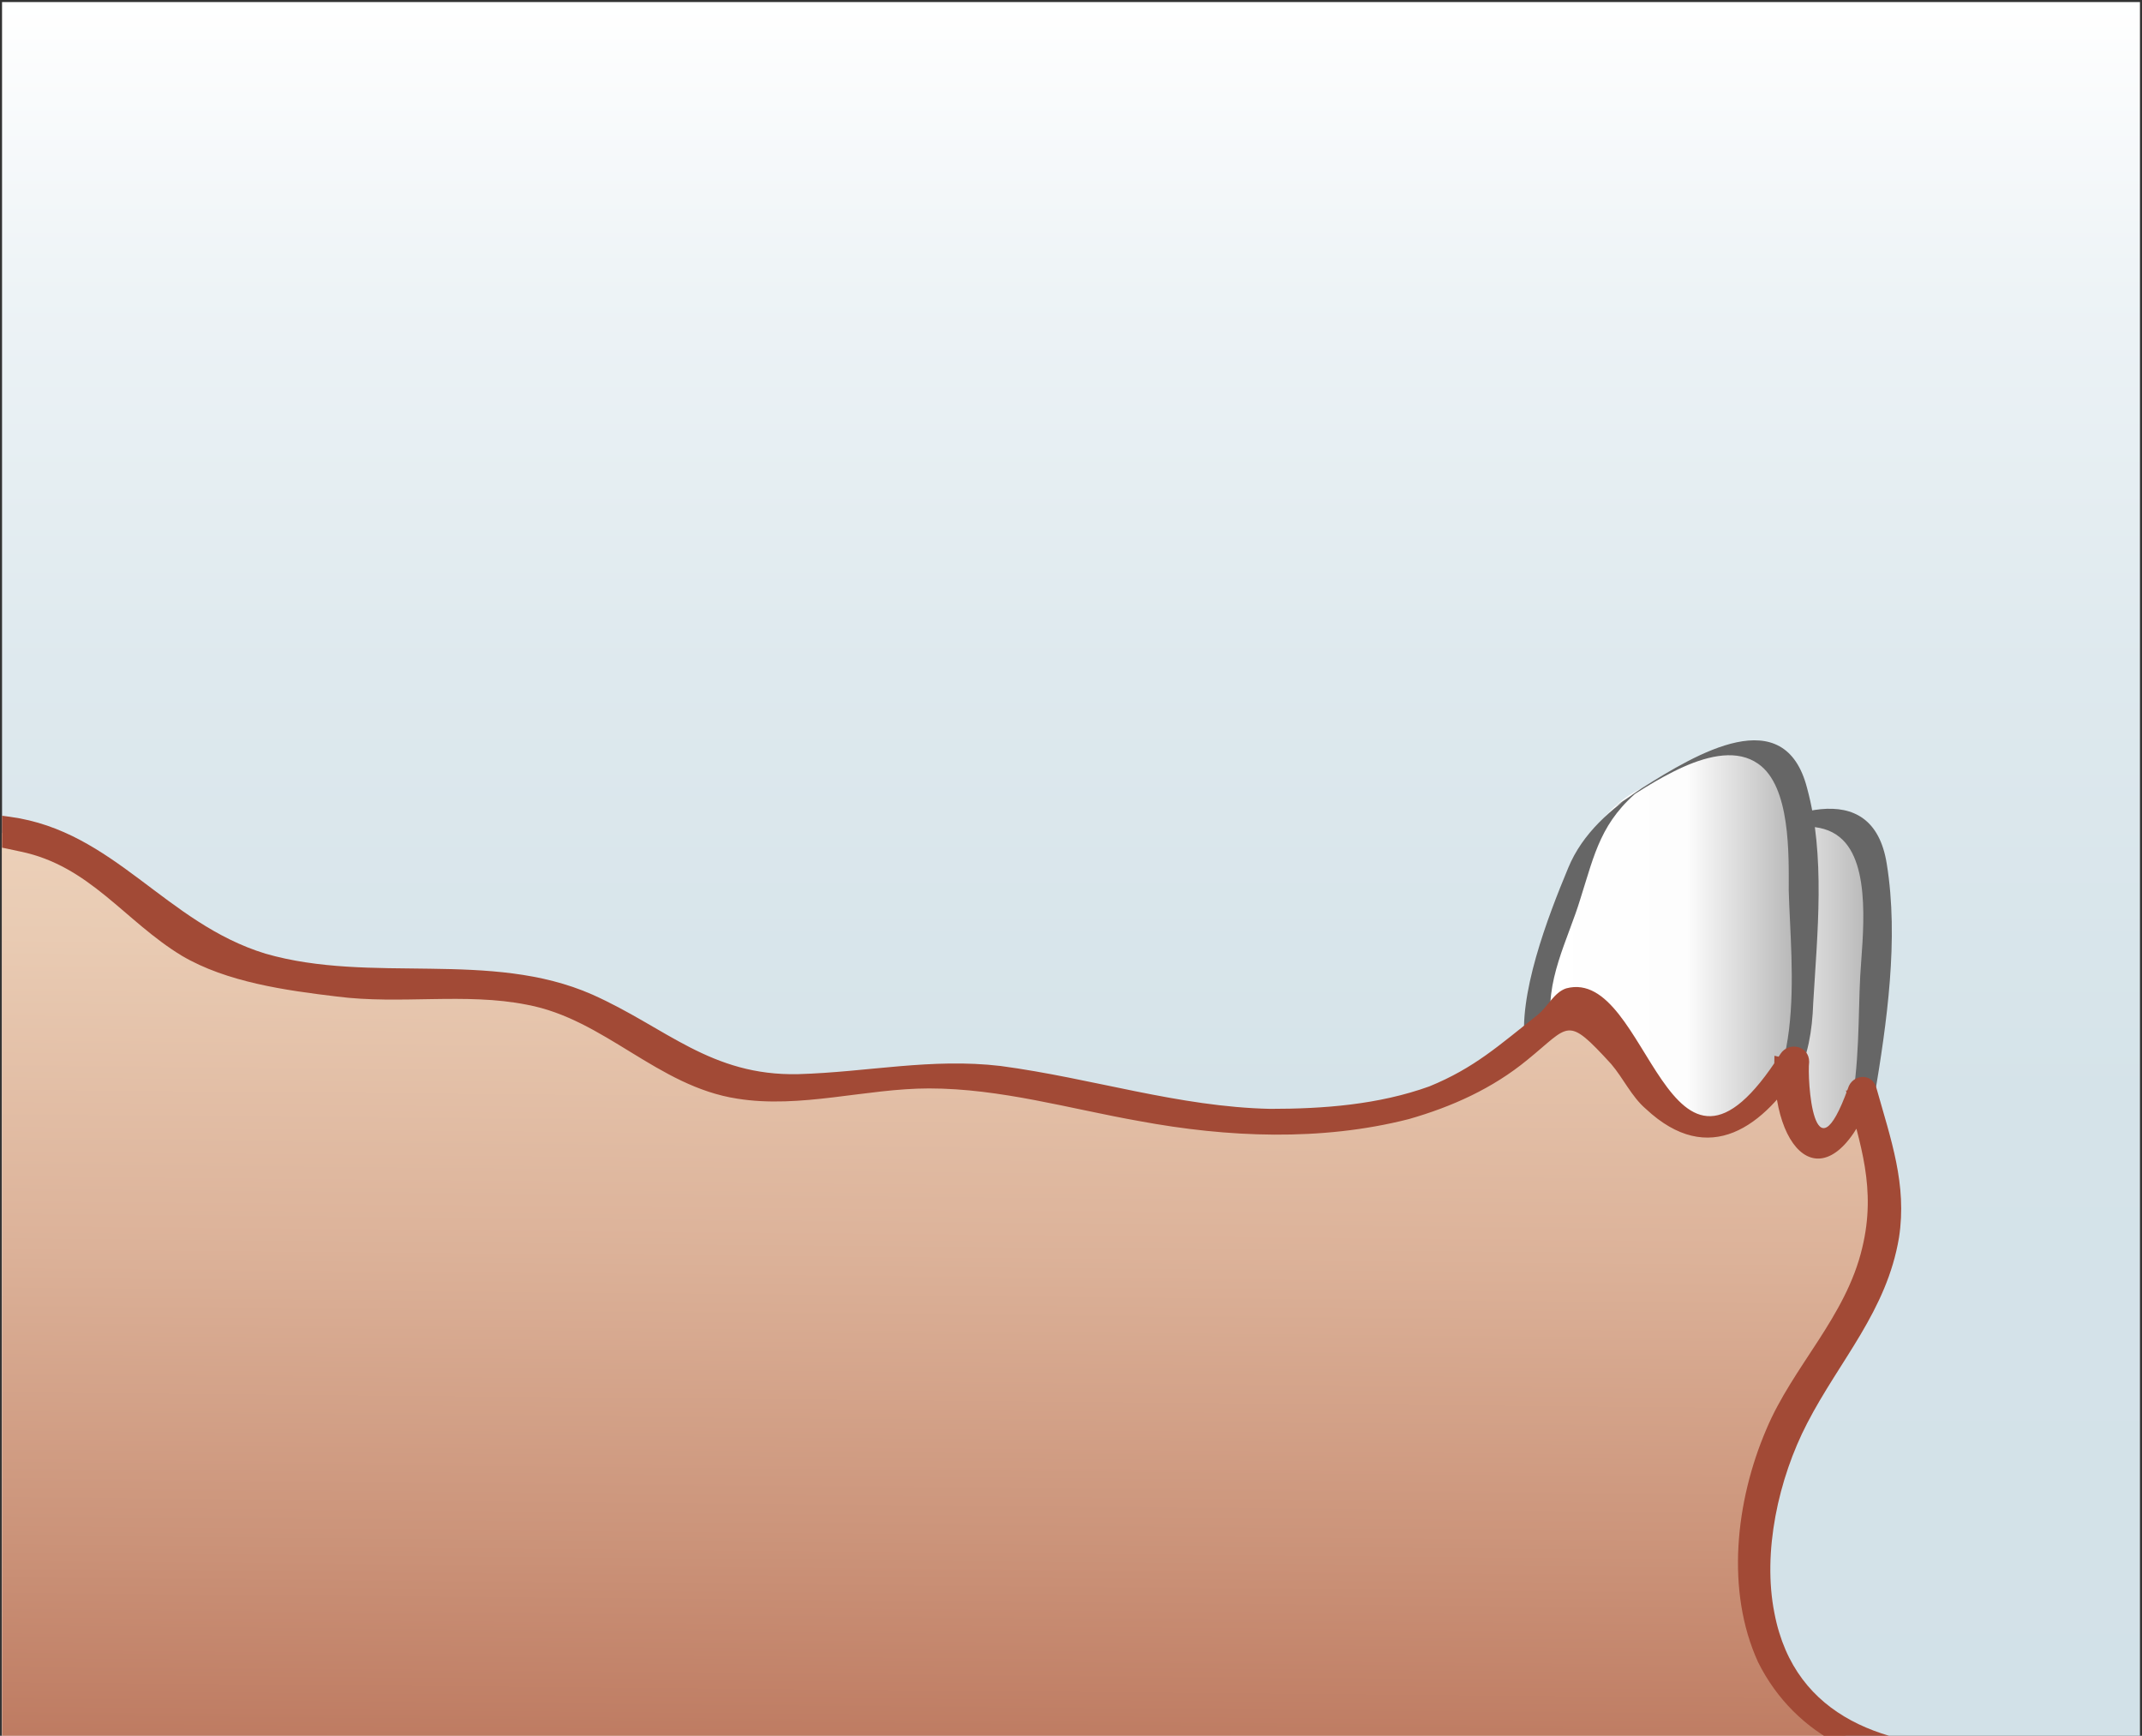
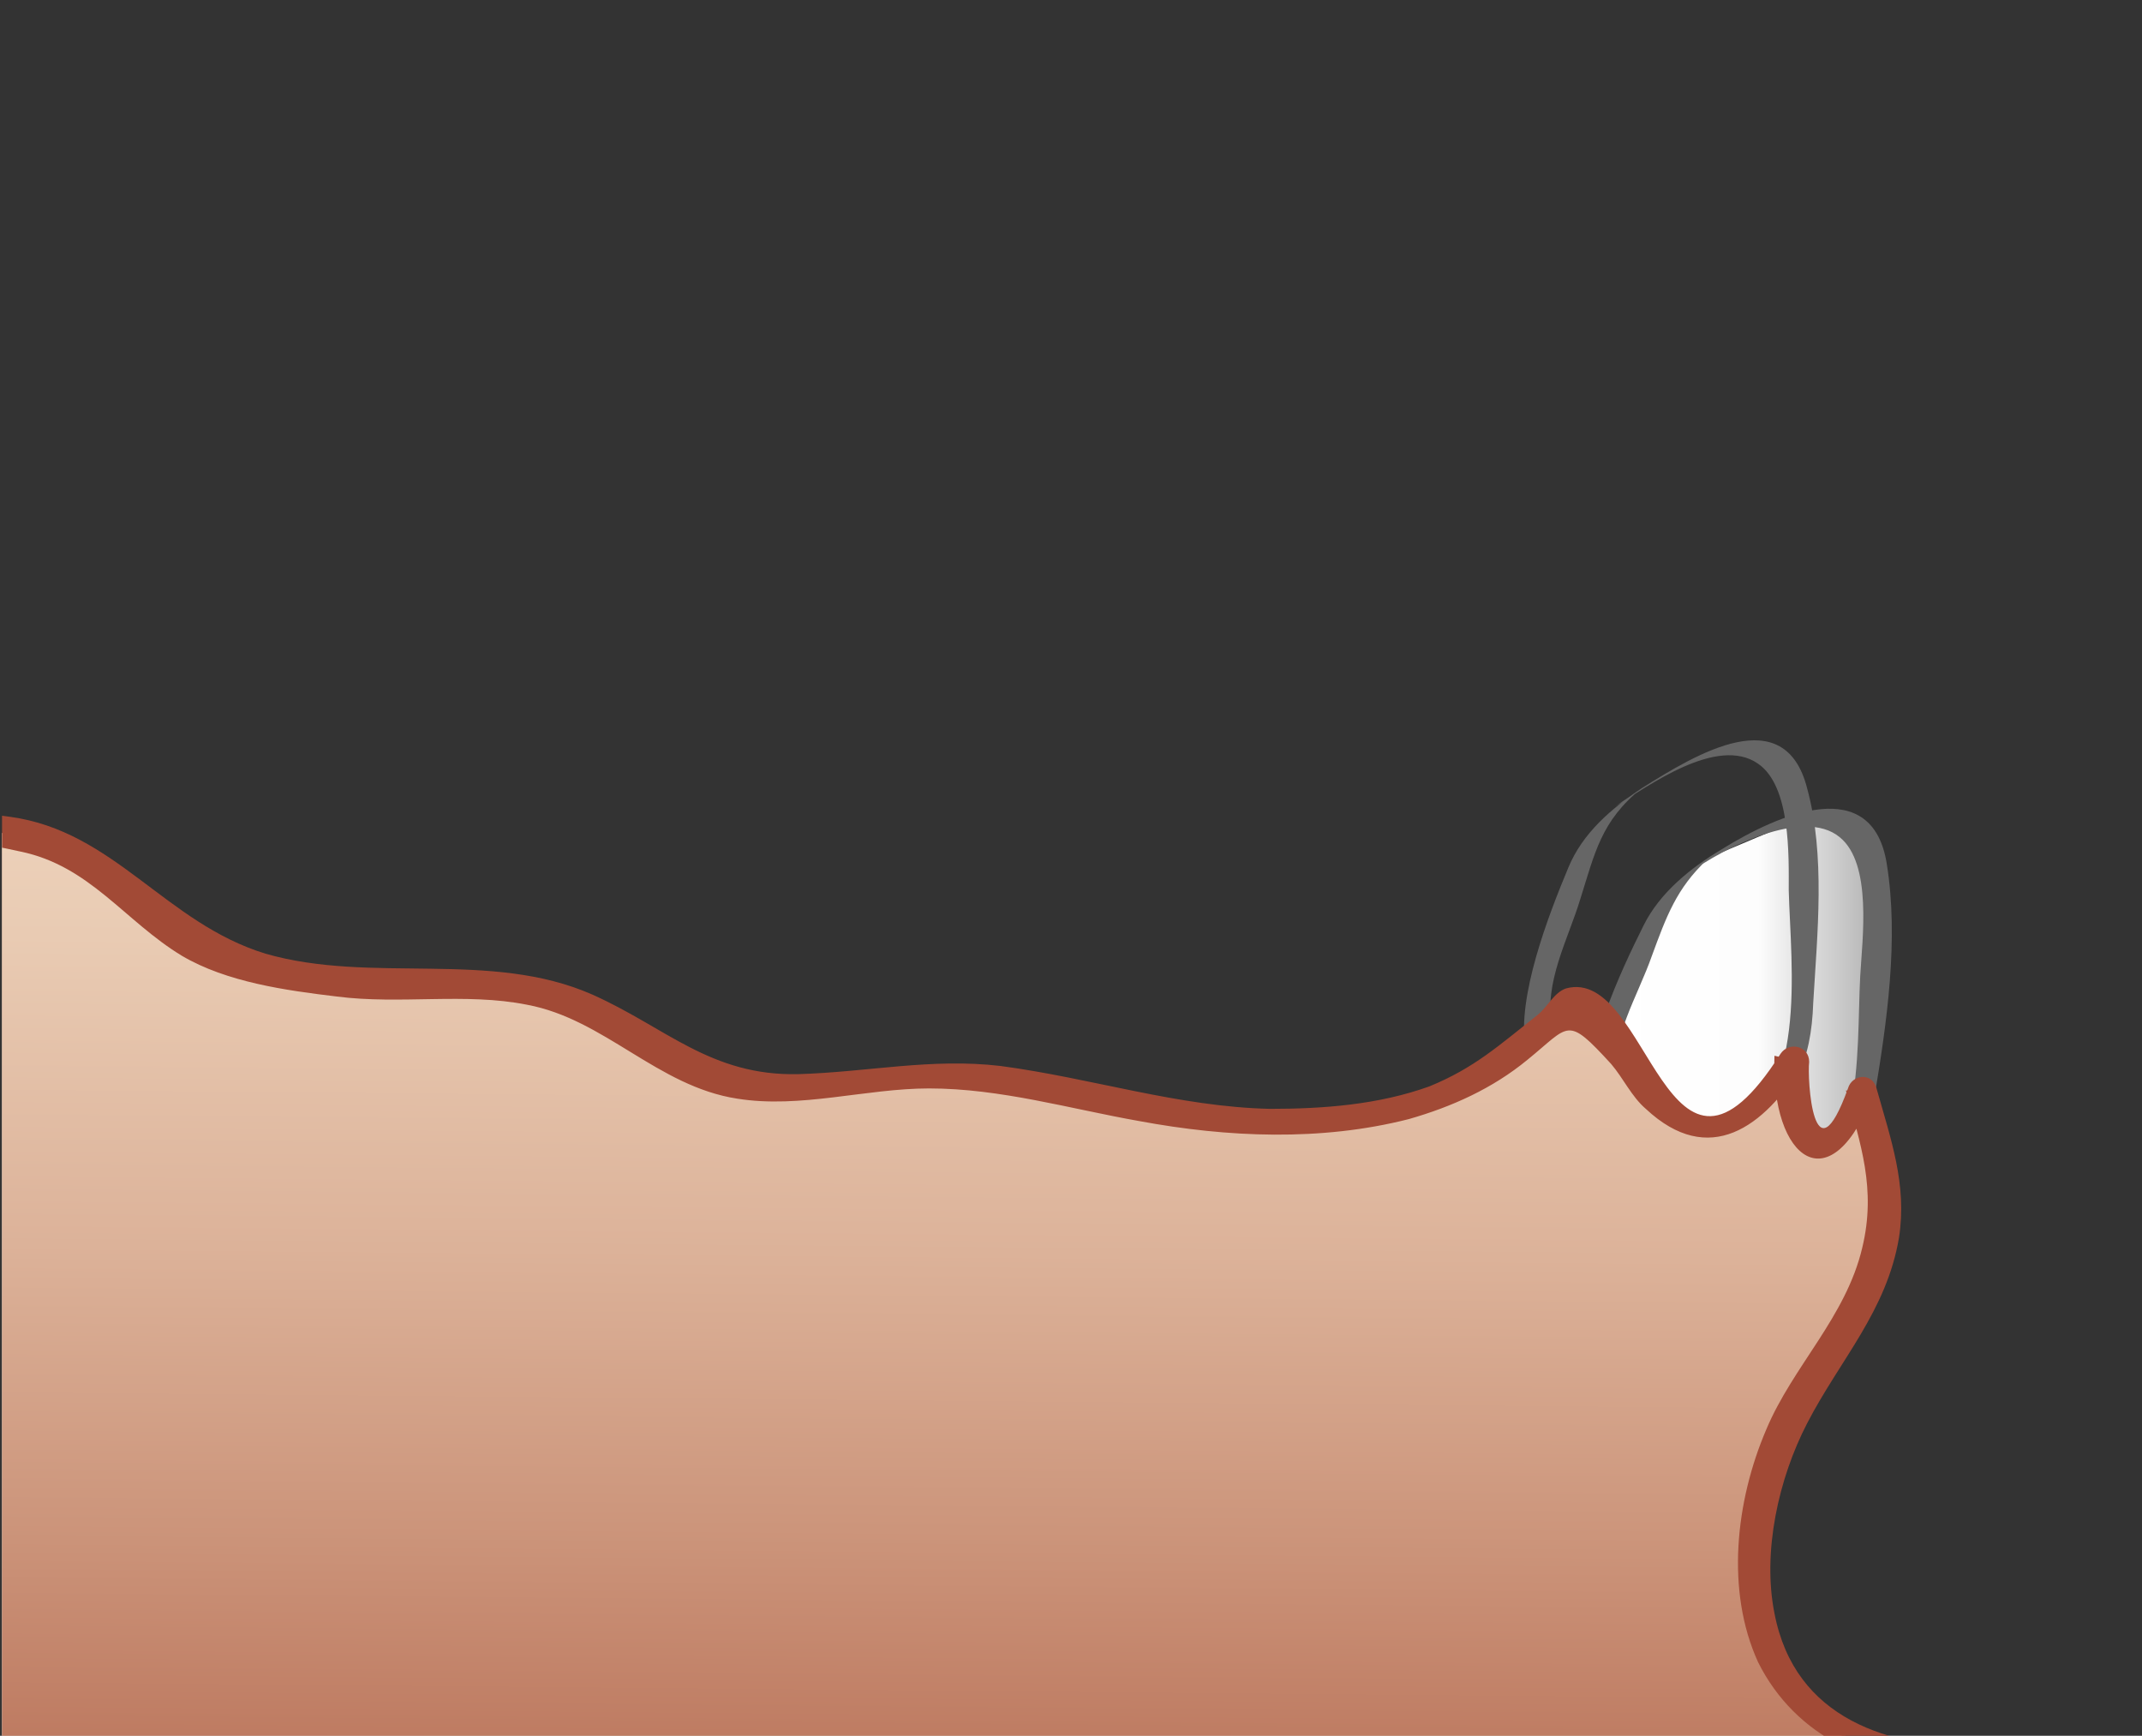
<svg xmlns="http://www.w3.org/2000/svg" xmlns:xlink="http://www.w3.org/1999/xlink" version="1.1" viewBox="0 0 104.9 85">
  <rect x="0" y="0" width="104.9" height="85" fill="#333333" stroke="none" />
  <g>
    <defs>
      <rect id="SVGID_1_" x="0.1" y="0" width="104.9" height="85" />
    </defs>
    <clipPath id="SVGID_2_">
      <use xlink:href="#SVGID_1_" overflow="visible" />
    </clipPath>
    <linearGradient id="SVGID_3_" gradientUnits="userSpaceOnUse" x1="315.211" y1="87.363" x2="315.211" y2="172.487" gradientTransform="matrix(1 0 0 1 -262.767 -87.266)">
      <stop offset="0" style="stop-color:#FFFFFF" />
      <stop offset="0.168" style="stop-color:#EDF3F6" />
      <stop offset="0.382" style="stop-color:#DEE9EE" />
      <stop offset="0.632" style="stop-color:#D5E3E9" />
      <stop offset="1" style="stop-color:#D2E1E8" />
    </linearGradient>
-     <rect x="0.1" y="0.1" clip-path="url(#SVGID_2_)" fill="url(#SVGID_3_)" width="104.7" height="85.1" />
    <linearGradient id="SVGID_4_" gradientUnits="userSpaceOnUse" x1="23.154" y1="118.72" x2="44.242" y2="40.021">
      <stop offset="0" style="stop-color:#FFFFFF" />
      <stop offset="4.580956e-002" style="stop-color:#FEFCFA" />
      <stop offset="0.255" style="stop-color:#F8EFE7" />
      <stop offset="0.464" style="stop-color:#F4E7DB" />
      <stop offset="0.67" style="stop-color:#F3E4D7" />
      <stop offset="0.951" style="stop-color:#CD9982" />
      <stop offset="1" style="stop-color:#A44B36" />
    </linearGradient>
    <path clip-path="url(#SVGID_2_)" fill="url(#SVGID_4_)" d="M-24.7,34c4,2.1,18,6,21,6.6c3,0.6,6.3-1.3,12.5,5.1   c1.5,1.5,8,2.6,11.6,2.6c3.6,0,6.3-0.8,11,2.6c4.7,3.4,7.6,2.1,12.3,1.7c4.7-0.4,8.7,0.9,11.8,1.5c3,0.6,14.6,2.6,20.5-4.5   c1.1-1.3,1.7-0.9,3,1.5c1.3,2.5,4.9,7.4,8.5,0.8c-0.4,3.4,1.5,7.7,3.4,1.5c0.6,2.5,3.4,6.4-2.5,14.5c-2.7,3-7.2,18.7,8.5,18.3   c0,9.1,0,19.6,0,19.6h-122L-24.7,34z" />
    <g clip-path="url(#SVGID_2_)">
      <linearGradient id="SVGID_5_" gradientUnits="userSpaceOnUse" x1="78.422" y1="49.998" x2="91.874" y2="49.998">
        <stop offset="0" style="stop-color:#FFFFFF" />
        <stop offset="0.571" style="stop-color:#FDFDFD" />
        <stop offset="1" style="stop-color:#B3B3B3" />
      </linearGradient>
      <path fill="url(#SVGID_5_)" d="M78.5,53.5c-0.4-2.1,2.1-6.4,2.2-7.3c0.1-0.9,1.5-3.6,3.7-4.5c2.2-0.9,4.4-2,5.3-1.6    c0.9,0.4,3.6-0.7,1.3,15.2C89.7,59.6,80.7,64.1,78.5,53.5z" />
      <g>
        <path fill="#666666" d="M79.1,53c-0.2-2.2,1.1-4.2,1.8-6.2c0.7-1.9,1.2-3.3,2.7-4.7c-0.3,0.2-0.6,0.4-0.8,0.6     c1.5-1.1,5.5-3.2,7.3-1.7c1.6,1.3,1.1,5,1,6.8c-0.2,3.8,0.3,10.1-4.3,11.5C82.4,60.6,80,56.8,79.1,53c0,0.2-1.4,0.7-1.3,1     c0.7,3.1,2.3,6.6,5.9,6.6c1.8,0,3.4-0.9,4.8-2c1.8-1.3,2.9-2.6,3.3-4.9c0.6-3.6,1.2-7.7,0.6-11.4c-0.7-4.4-5.2-2.5-8.1-0.7     c-1.5,0.9-3,2.1-3.8,3.7c-1.2,2.4-2.9,6.1-2.7,8.7C77.8,53.7,79.2,53.3,79.1,53z" />
      </g>
    </g>
    <g clip-path="url(#SVGID_2_)">
      <linearGradient id="SVGID_6_" gradientUnits="userSpaceOnUse" x1="75.201" y1="46.779" x2="88.192" y2="46.779">
        <stop offset="0" style="stop-color:#FFFFFF" />
        <stop offset="0.571" style="stop-color:#FDFDFD" />
        <stop offset="1" style="stop-color:#B3B3B3" />
      </linearGradient>
-       <path fill="url(#SVGID_6_)" d="M75.3,50.8c-0.6-2.1,1.7-6.5,1.7-7.5c0-0.9,1.2-3.7,3.4-4.7c2.1-1.1,4.3-2.3,5.2-2    c0.9,0.3,3.5-1,2.3,15.1C86.9,56.1,78.2,61.3,75.3,50.8z" />
      <g>
        <path fill="#666666" d="M76,50.3c-0.4-2.2,0.8-4.3,1.4-6.3c0.7-2.2,1-3.8,3-5.4c-0.4,0.3-0.9,0.6-1.3,0.9c1.6-1,5-3.5,7-2.1     c1.6,1.1,1.5,4.5,1.5,6.2c0.1,3.8,1,10.3-3.2,12.3C80,58,77.1,54,76,50.3c0,0.2-1.4,0.8-1.3,1c0.9,3.1,2.8,6.5,6.6,6.1     c1.6-0.2,3-1.1,4.3-2c2.3-1.7,3.1-3.4,3.2-6.3c0.2-3.4,0.6-7.2-0.3-10.5c-1.1-4.3-5.4-1.7-8.1,0c-1.5,1-2.9,2.2-3.6,3.9     c-1,2.4-2.5,6.3-2.1,8.8C74.6,51,76,50.6,76,50.3z" />
      </g>
    </g>
    <g clip-path="url(#SVGID_2_)">
      <linearGradient id="SVGID_7_" gradientUnits="userSpaceOnUse" x1="40.204" y1="-8.435" x2="39.203" y2="102.945">
        <stop offset="0" style="stop-color:#FAEBD6" />
        <stop offset="0.191" style="stop-color:#F8E8D3" />
        <stop offset="0.346" style="stop-color:#F3DDC7" />
        <stop offset="0.49" style="stop-color:#E9CBB3" />
        <stop offset="0.626" style="stop-color:#DCB299" />
        <stop offset="0.756" style="stop-color:#CB9379" />
        <stop offset="0.881" style="stop-color:#B87057" />
        <stop offset="1" style="stop-color:#A24A36" />
      </linearGradient>
      <path fill="url(#SVGID_7_)" d="M-24.7,34l1.9,72.4l61.8,6.3l64.8-3.3l-6.5-23.1C81.4,86.6,86,71,88.6,67.9    c5.9-8.1,3-12.1,2.5-14.5c-1.9,6.2-3.8,1.9-3.4-1.5c-3.6,6.6-7.2,1.7-8.5-0.8c-1.3-2.5-1.9-2.8-3-1.5c-5.9,7.2-17.5,5.1-20.5,4.5    c-3-0.6-7-1.9-11.8-1.5c-4.7,0.4-7.6,1.7-12.3-1.7c-4.7-3.4-7.4-2.6-11-2.6c-3.6,0-10.1-1.1-11.6-2.6c-6.3-6.4-9.5-4.5-12.5-5.1    C-6.7,40-20.7,36-24.7,34" />
      <g>
        <path fill="#A24A36" d="M-25.5,34c0.6,24.1,1.2,48.2,1.9,72.4c0,0.4,0.3,0.7,0.8,0.8c18.4,1.9,36.8,3.8,55.2,5.7     c15.1,1.6,30.7-0.6,45.8-1.4c8.5-0.4,17-0.9,25.5-1.3c0.5,0,0.9-0.5,0.7-0.9c-2.2-7.7-4.3-15.4-6.5-23.1     c-0.1-0.3-0.4-0.5-0.7-0.6c-4.7,0-9.3-1.4-10.3-6.6c-0.6-3,0.2-6.6,1.6-9.3c1.6-3.1,3.9-5.5,4.5-9.1c0.4-2.6-0.4-4.8-1.1-7.3     c-0.2-0.8-1.2-0.7-1.4,0c-1.7,4.7-2-0.5-1.9-1.3c0-0.8-1-1-1.4-0.4c-5.6,8.8-6.4-4.3-10.5-3.2c-0.6,0.2-0.9,0.9-1.4,1.3     c-1.9,1.5-3.1,2.6-5.3,3.5c-2.5,0.9-5.2,1.1-7.8,1.1c-4.5-0.1-8.7-1.5-13.2-2.1c-3.4-0.4-6.5,0.3-9.9,0.4     c-4.3,0.1-6.5-2.3-10.1-3.9c-5-2.2-10.8-0.5-16-2C8.1,45.2,5.6,40.7,0.5,40c-8.4-1.1-17.1-3-24.9-6.7c-0.9-0.4-1.6,0.9-0.8,1.3     c4.6,2.2,9.7,3.6,14.5,5c4,1.1,7.7,1.2,11.7,2.1c3.4,0.7,5.1,3.4,7.9,5.1c2.2,1.3,5.1,1.7,7.6,2c3.1,0.4,6.3-0.2,9.3,0.4     c3.8,0.7,6.4,4,10.3,4.6c3.1,0.5,6.3-0.5,9.4-0.5c3.5,0,6.9,1,10.3,1.6c4.3,0.8,8.9,1,13.2-0.1c2.1-0.6,4.1-1.5,5.8-2.9     c2.1-1.7,1.9-2.2,4.1,0.2c0.6,0.7,1,1.6,1.7,2.2c3.1,2.9,5.8,0.9,7.7-2.2c-0.5-0.1-0.9-0.3-1.4-0.4c-0.2,5.1,2.8,7.4,4.9,1.7     c-0.5,0-1,0-1.4,0c0.7,2.6,1.5,4.8,0.8,7.7c-0.8,3.4-3.4,5.8-4.7,8.9c-1.5,3.5-2,7.9-0.4,11.4c0.9,1.8,2.3,3.2,4.1,4.1     c1.6,0.8,5.8,0.7,6.4,1.1c0.9,0.8,1.3,4.4,1.6,5.5c0.9,3.1,1.8,6.2,2.6,9.3c0.5,1.9,0.8,4.8,1.8,6.5c1,1.6-0.8,0.7,1,0.3     c-0.1,0-0.5,0.1-0.7,0c-2.6-0.8-7.1,0.4-9.8,0.5c-11.8,0.6-23.6,1.2-35.4,1.8c-6.3,0.3-12.8,1.1-19.1,1     c-8.2-0.3-16.6-1.7-24.8-2.5c-10.8-1.1-21.7-2.2-32.5-3.3c-1.1-0.1-2.4-0.5-3.5-0.4c-1.3,0.1,0,0.7,0,0.3     c-0.1-2.8-0.1-5.5-0.2-8.3C-22.9,76.4-23.4,55.2-24,34C-24,33-25.5,33-25.5,34L-25.5,34z" />
      </g>
    </g>
  </g>
</svg>